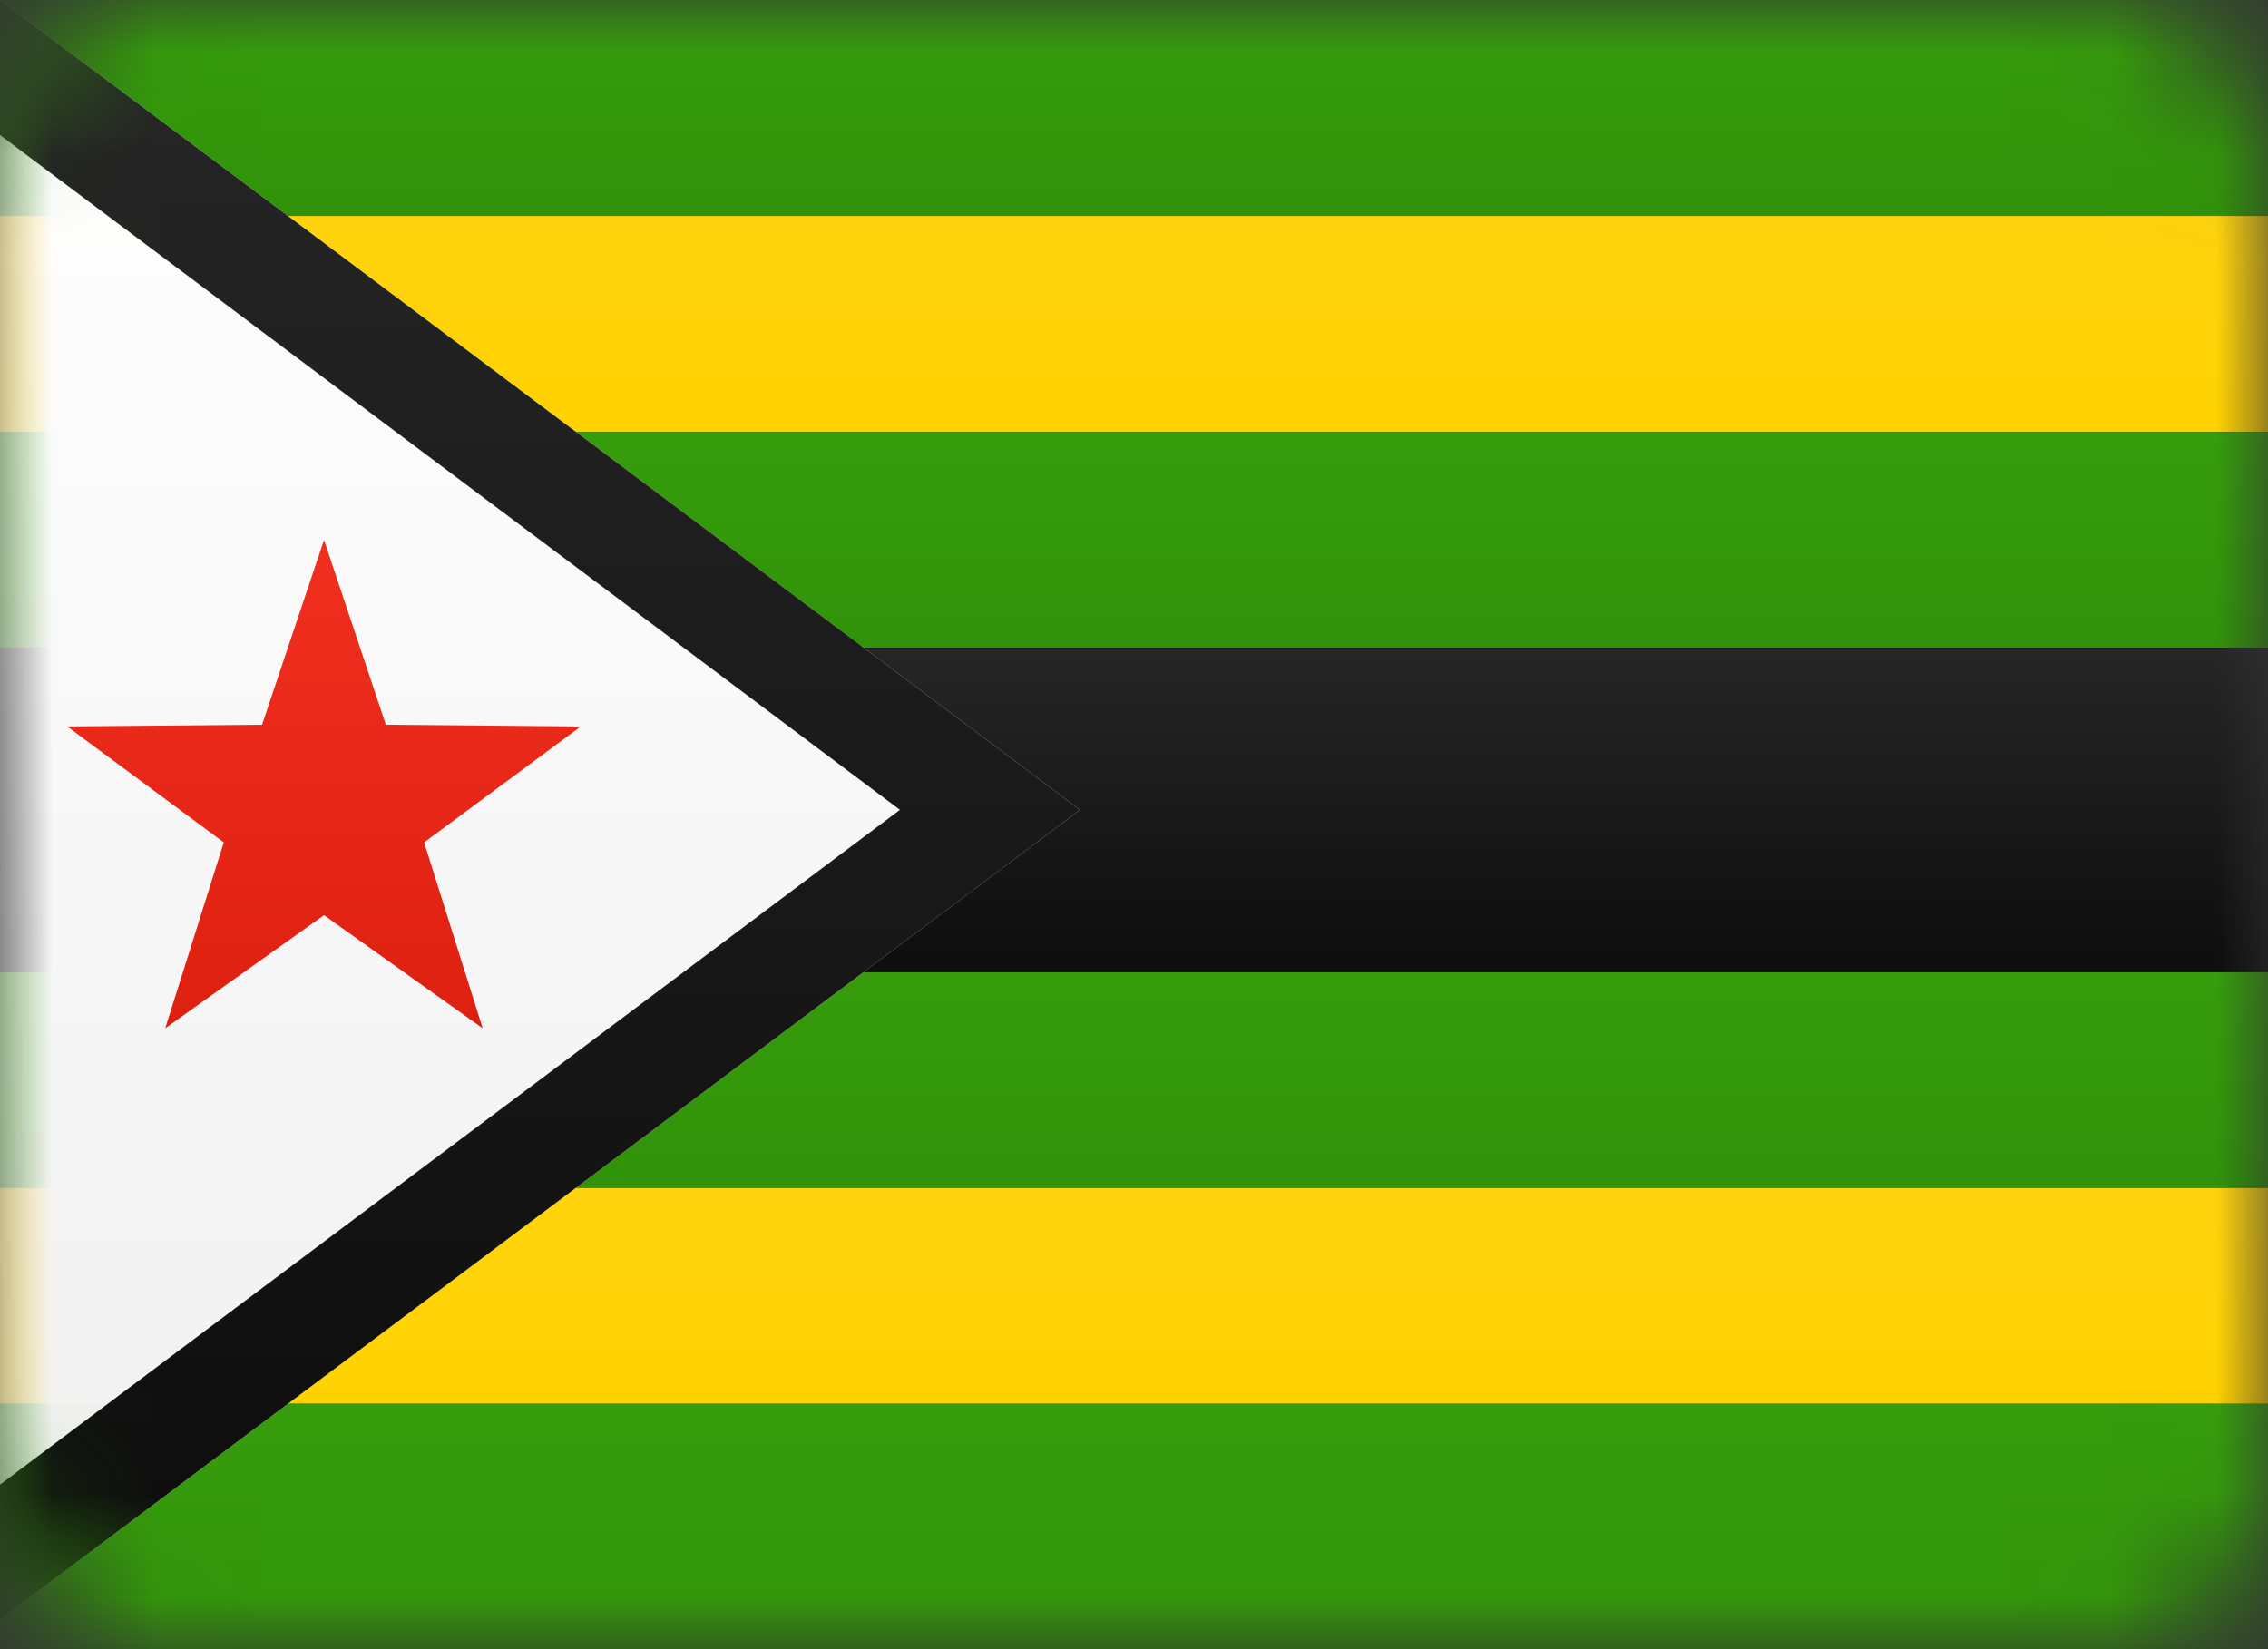
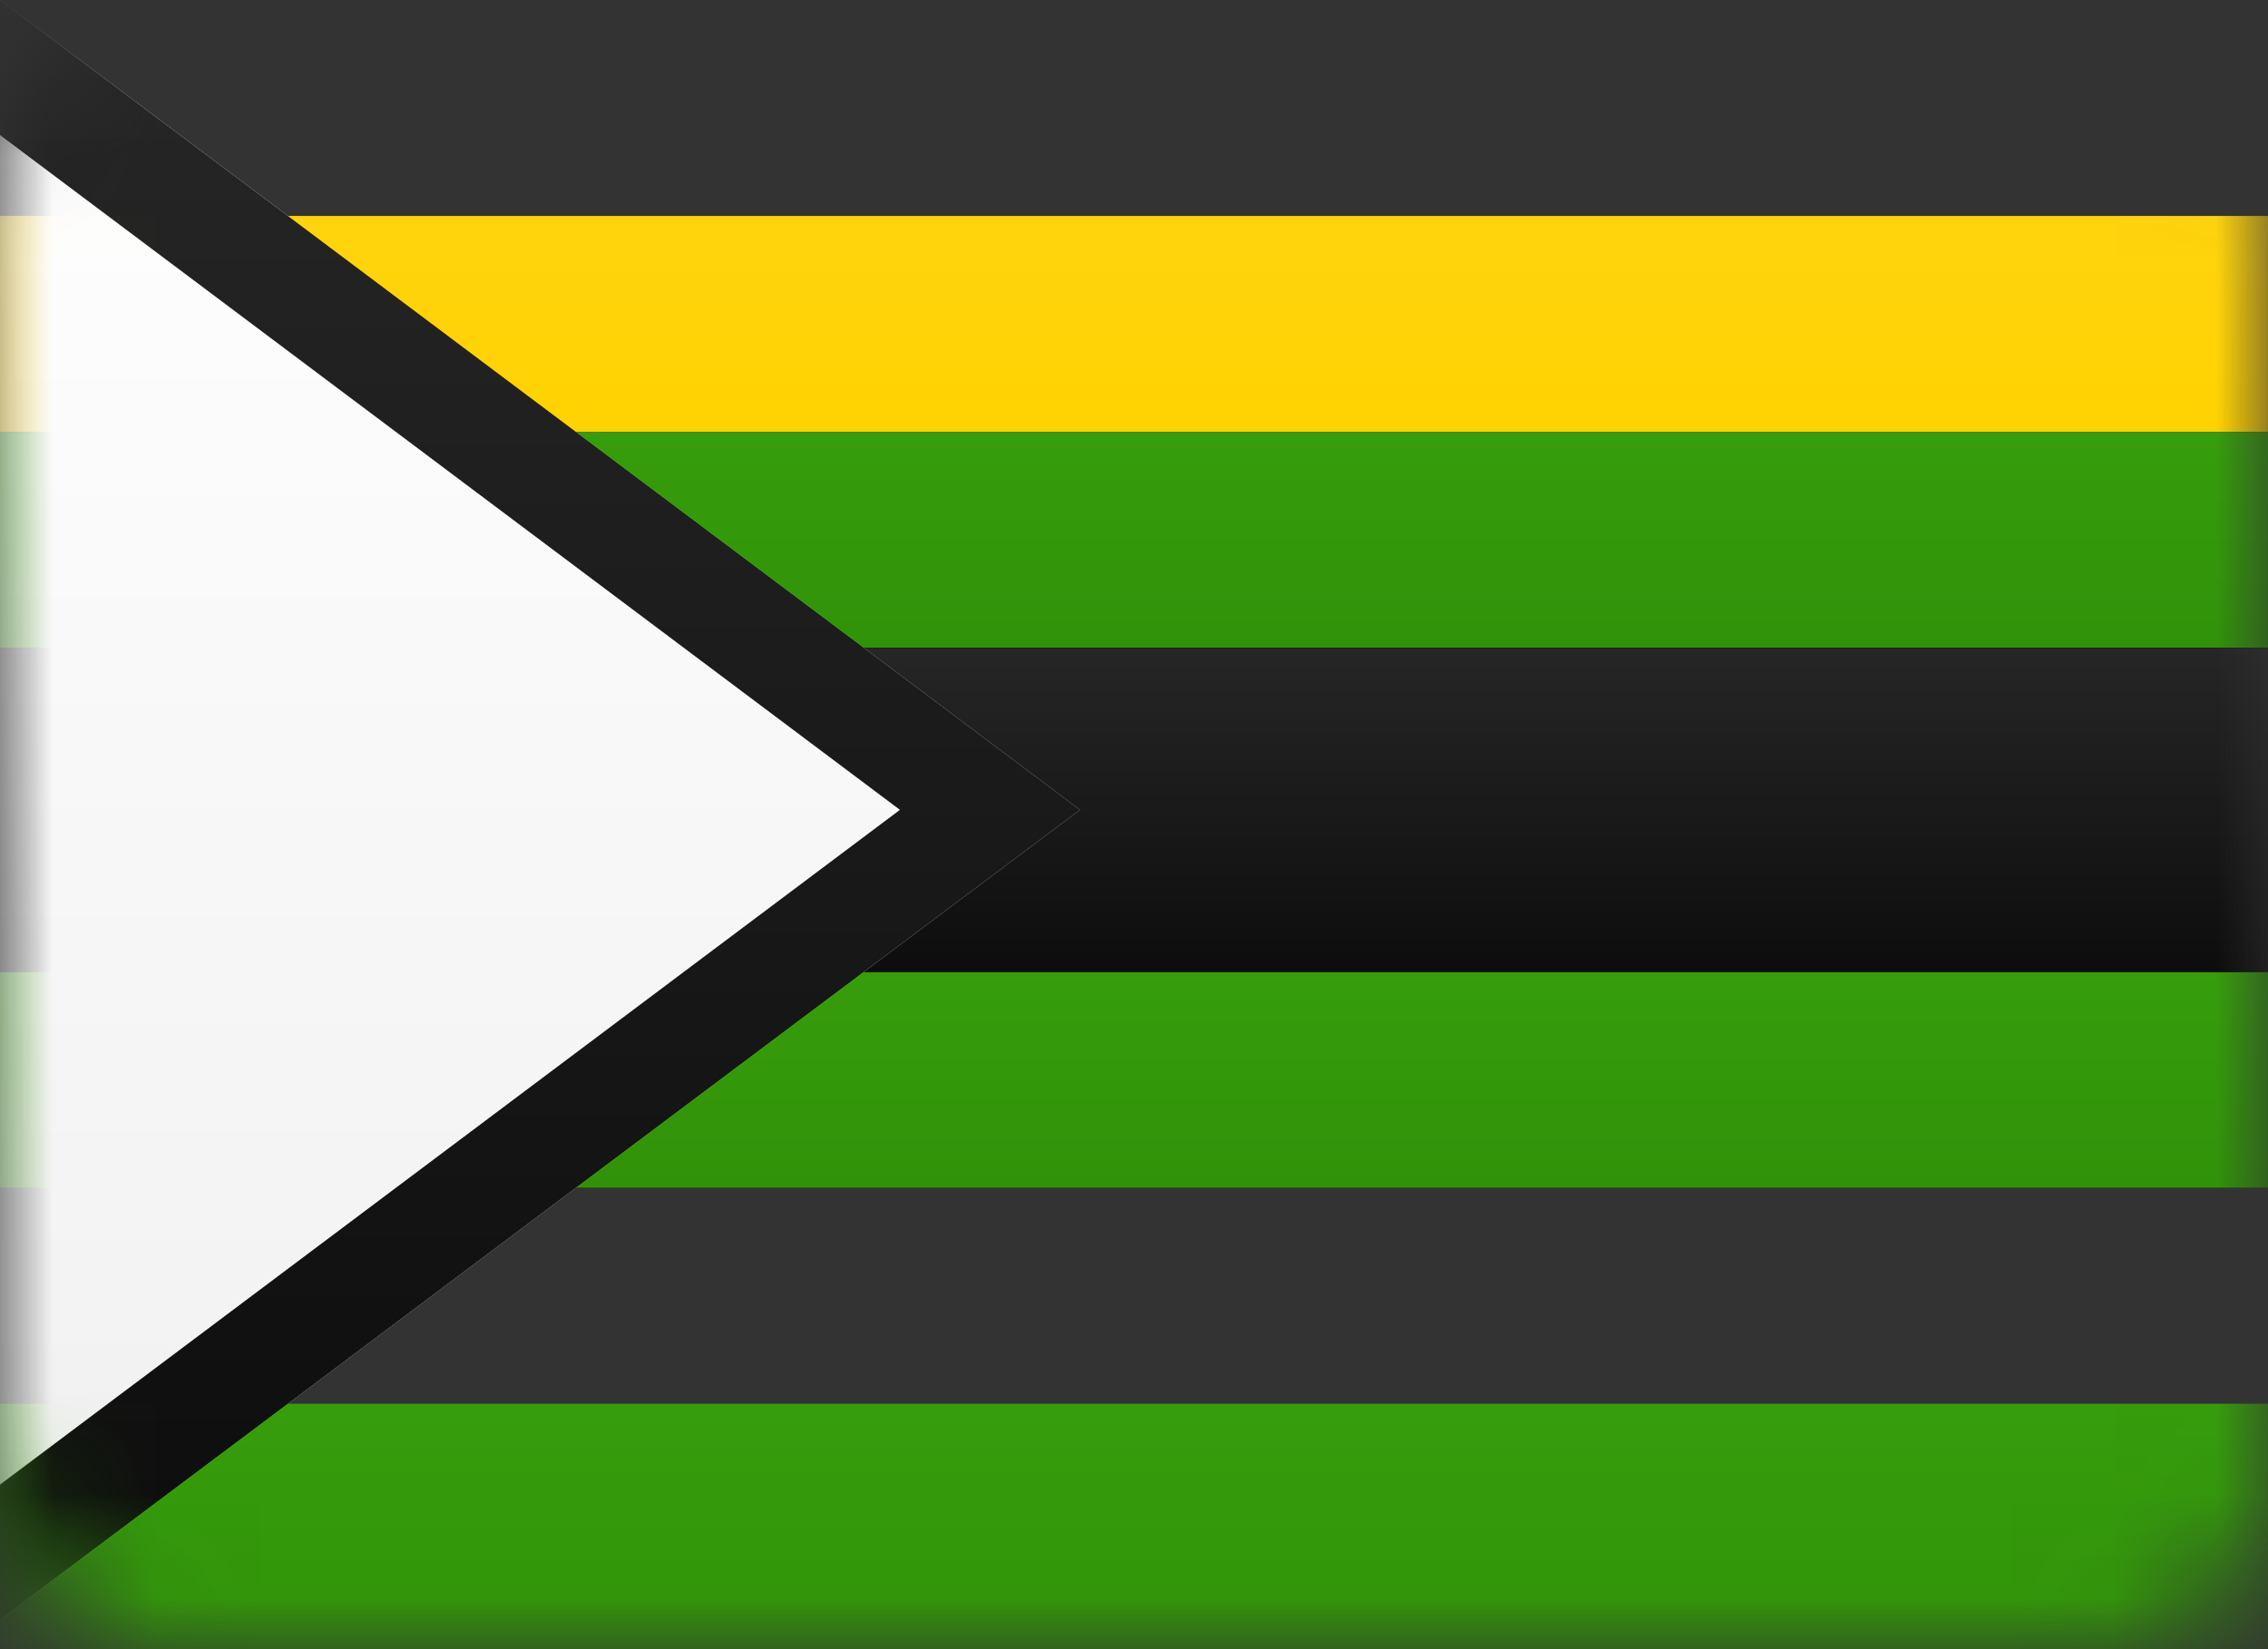
<svg xmlns="http://www.w3.org/2000/svg" xmlns:xlink="http://www.w3.org/1999/xlink" width="22px" height="16px" viewBox="0 0 22 16" version="1.1">
  <rect x="0" y="0" width="22" height="16" fill="#333333" stroke="none" />
  <title>ZW</title>
  <desc>Created with Sketch.</desc>
  <defs>
-     <rect id="path-1" x="0" y="0" width="22" height="15.714" rx="1.571" />
    <linearGradient x1="50%" y1="0%" x2="50%" y2="100%" id="linearGradient-3">
      <stop stop-color="#369D0C" offset="0%" />
      <stop stop-color="#319209" offset="100%" />
    </linearGradient>
    <linearGradient x1="50%" y1="0%" x2="50%" y2="100%" id="linearGradient-4">
      <stop stop-color="#369D0C" offset="0%" />
      <stop stop-color="#319209" offset="100%" />
    </linearGradient>
    <rect id="path-5" x="0" y="0" width="22" height="16" rx="1.571" />
    <rect id="path-7" x="0" y="0" width="22" height="15.714" rx="1.571" />
    <rect id="path-9" x="0" y="0" width="22" height="15.714" rx="1.571" />
    <rect id="path-11" x="0" y="0" width="22" height="15.714" rx="1.571" />
    <linearGradient x1="50%" y1="0%" x2="50%" y2="100%" id="linearGradient-13">
      <stop stop-color="#262626" offset="0%" />
      <stop stop-color="#0D0D0D" offset="100%" />
    </linearGradient>
    <linearGradient x1="50%" y1="0%" x2="50%" y2="100%" id="linearGradient-14">
      <stop stop-color="#262626" offset="0%" />
      <stop stop-color="#0D0D0D" offset="100%" />
    </linearGradient>
    <rect id="path-15" x="0" y="0" width="22" height="15.714" rx="1.571" />
    <linearGradient x1="50%" y1="0%" x2="50%" y2="100%" id="linearGradient-17">
      <stop stop-color="#FFD40E" offset="0%" />
      <stop stop-color="#FFD201" offset="100%" />
    </linearGradient>
    <linearGradient x1="50%" y1="0%" x2="50%" y2="100%" id="linearGradient-18">
      <stop stop-color="#FFD40E" offset="0%" />
      <stop stop-color="#FFD201" offset="100%" />
    </linearGradient>
-     <rect id="path-19" x="0" y="0" width="22" height="15.714" rx="1.571" />
    <rect id="path-21" x="0" y="0" width="22" height="15.714" rx="1.571" />
    <linearGradient x1="50%" y1="0%" x2="50%" y2="100%" id="linearGradient-23">
      <stop stop-color="#FFFFFF" offset="0%" />
      <stop stop-color="#F0F0F0" offset="100%" />
    </linearGradient>
    <linearGradient x1="50%" y1="0%" x2="50%" y2="100%" id="linearGradient-24">
      <stop stop-color="#FFFFFF" offset="0%" />
      <stop stop-color="#F0F0F0" offset="100%" />
    </linearGradient>
    <linearGradient x1="50%" y1="0%" x2="50%" y2="100%" id="linearGradient-25">
      <stop stop-color="#262626" offset="0%" />
      <stop stop-color="#0D0D0D" offset="100%" />
    </linearGradient>
    <rect id="path-26" x="0" y="0" width="22" height="15.714" rx="1.571" />
    <linearGradient x1="50%" y1="0%" x2="50%" y2="100%" id="linearGradient-28">
      <stop stop-color="#F12F1F" offset="0%" />
      <stop stop-color="#DE2010" offset="100%" />
    </linearGradient>
  </defs>
  <g id="ZW" stroke="none" stroke-width="1" fill="none" fill-rule="evenodd">
    <g>
      <g id="Rectangle-2-Clipped">
        <mask id="mask-2" fill="white">
          <use xlink:href="#path-1" />
        </mask>
        <g id="path-2" />
        <g id="Rectangle-2" mask="url(#mask-2)">
          <g id="path-6-link" fill="#000000">
            <rect id="path-6" x="0" y="0" width="22" height="2.095" />
          </g>
          <g id="path-6-link" fill="url(#linearGradient-4)">
            <rect id="path-6" x="0" y="0" width="22" height="2.095" />
          </g>
        </g>
      </g>
      <g id="Rectangle-2-Clipped">
        <mask id="mask-6" fill="white">
          <use xlink:href="#path-5" />
        </mask>
        <g id="path-2" />
        <g id="Rectangle-2" mask="url(#mask-6)">
          <g transform="translate(0, 13.619)" id="path-8-link">
            <g>
              <rect id="path-8" fill="url(#linearGradient-3)" x="0" y="0" width="22" height="3" />
            </g>
          </g>
        </g>
      </g>
      <g id="Rectangle-2-Clipped">
        <mask id="mask-8" fill="white">
          <use xlink:href="#path-7" />
        </mask>
        <g id="path-2" />
        <g id="Rectangle-2" mask="url(#mask-8)">
          <g transform="translate(0, 4.19)" id="path-10-link">
            <g>
              <rect id="path-10" fill="#000000" x="0" y="0" width="22" height="2.095" />
            </g>
            <g>
              <rect id="path-10" fill="url(#linearGradient-4)" x="0" y="0" width="22" height="2.095" />
            </g>
          </g>
        </g>
      </g>
      <g id="Rectangle-2-Clipped">
        <mask id="mask-10" fill="white">
          <use xlink:href="#path-9" />
        </mask>
        <g id="path-2" />
        <g id="Rectangle-2" mask="url(#mask-10)">
          <g transform="translate(0, 9.429)" id="path-12-link">
            <g>
              <rect id="path-12" fill="#000000" x="0" y="0" width="22" height="2.095" />
            </g>
            <g>
              <rect id="path-12" fill="url(#linearGradient-4)" x="0" y="0" width="22" height="2.095" />
            </g>
          </g>
        </g>
      </g>
      <g id="Rectangle-2-Clipped">
        <mask id="mask-12" fill="white">
          <use xlink:href="#path-11" />
        </mask>
        <g id="path-2" />
        <g id="Rectangle-2" mask="url(#mask-12)">
          <g transform="translate(0, 6.286)" id="path-15-link">
            <g>
              <rect id="path-15" fill="#000000" x="0" y="0" width="22" height="3.143" />
            </g>
            <g>
              <rect id="path-15" fill="url(#linearGradient-14)" x="0" y="0" width="22" height="3.143" />
            </g>
          </g>
        </g>
      </g>
      <g id="Rectangle-2-Clipped">
        <mask id="mask-16" fill="white">
          <use xlink:href="#path-15" />
        </mask>
        <g id="path-2" />
        <g id="Rectangle-2" mask="url(#mask-16)">
          <g transform="translate(0, 2.095)" id="path-18-link">
            <g>
              <rect id="path-18" fill="#000000" x="0" y="0" width="22" height="2.095" />
            </g>
            <g>
              <rect id="path-18" fill="url(#linearGradient-18)" x="0" y="0" width="22" height="2.095" />
            </g>
          </g>
        </g>
      </g>
      <g id="Rectangle-2-Clipped">
        <mask id="mask-20" fill="white">
          <use xlink:href="#path-19" />
        </mask>
        <g id="path-2" />
        <g id="Rectangle-2" mask="url(#mask-20)">
          <g transform="translate(0, 11.524)" id="path-20-link">
            <g>
-               <rect id="path-20" fill="#000000" x="0" y="0" width="22" height="2.095" />
-             </g>
+               </g>
            <g>
              <rect id="path-20" fill="url(#linearGradient-18)" x="0" y="0" width="22" height="2.095" />
            </g>
          </g>
        </g>
      </g>
      <g id="Rectangle-83-Clipped">
        <mask id="mask-22" fill="white">
          <use xlink:href="#path-21" />
        </mask>
        <g id="path-2" />
        <g id="Rectangle-83" mask="url(#mask-22)">
          <g transform="translate(-1.048, 0)">
            <g id="path-22-link" stroke="none" stroke-width="1" fill-rule="evenodd">
              <polygon id="path-22" fill="url(#linearGradient-24)" points="0 15.714 0 0 1.048 0 11.524 7.857 1.048 15.714" />
            </g>
            <polygon id="Path" stroke="url(#linearGradient-25)" stroke-width="1.048" points="0.524 15.19 0.873 15.19 10.651 7.857 0.873 0.524 0.524 0.524" />
          </g>
        </g>
      </g>
      <g id="Star-8-Clipped">
        <mask id="mask-27" fill="white">
          <use xlink:href="#path-26" />
        </mask>
        <g id="path-2" />
-         <polygon id="Star-8" fill="url(#linearGradient-28)" mask="url(#mask-27)" points="3.143 8.879 1.603 9.976 2.171 8.173 0.652 7.048 2.542 7.031 3.143 5.238 3.743 7.031 5.634 7.048 4.114 8.173 4.682 9.976" />
      </g>
    </g>
  </g>
</svg>